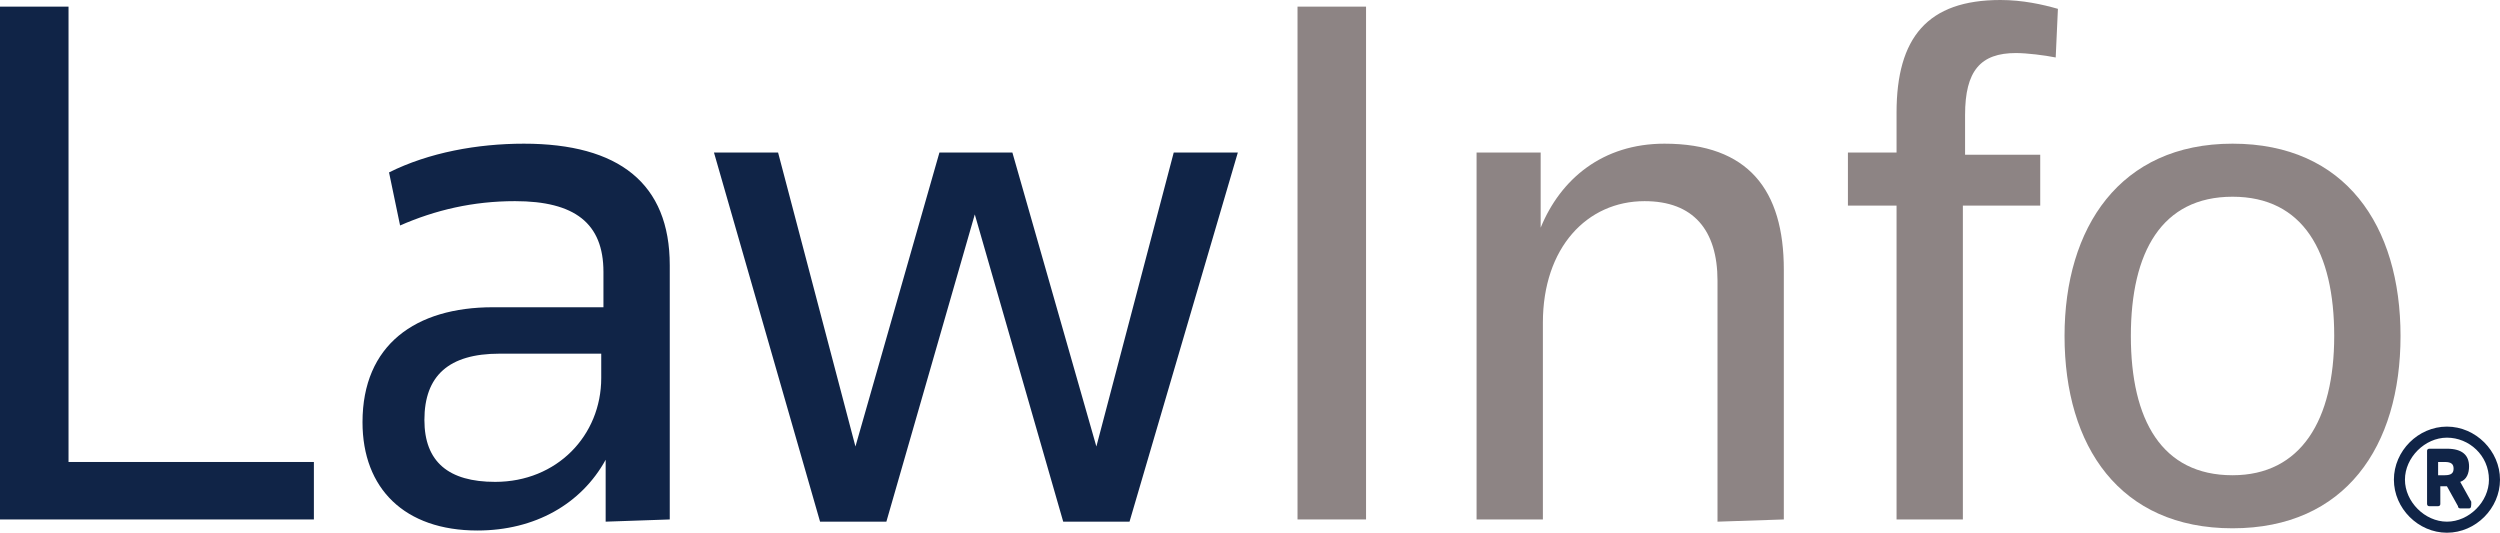
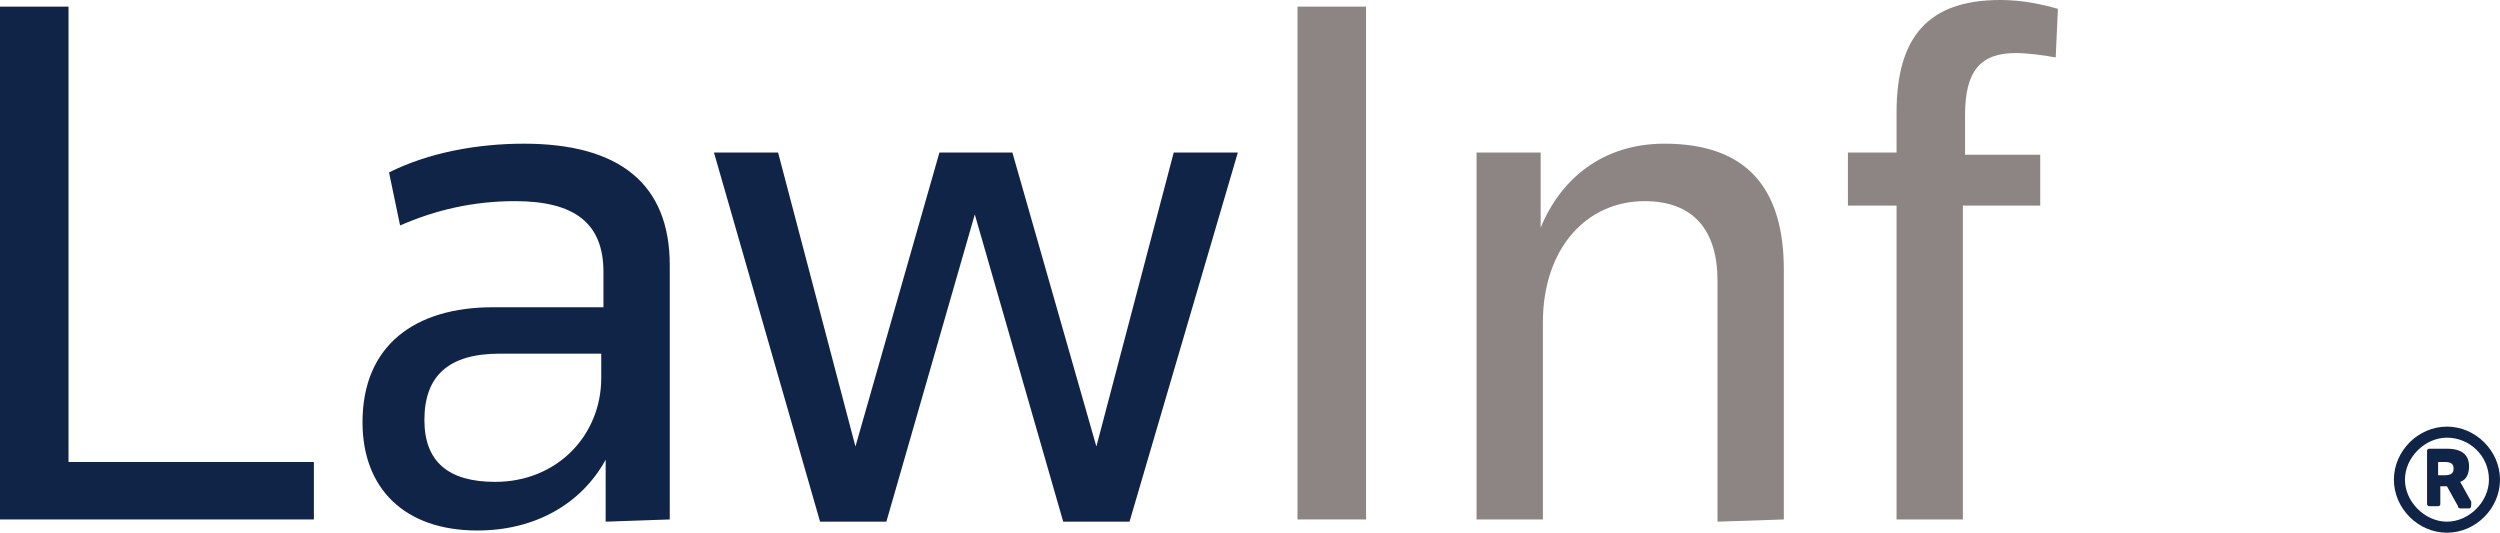
<svg xmlns="http://www.w3.org/2000/svg" id="Layer_1" x="0px" y="0px" width="113.1" height="24.1" viewBox="0 0 113.1 24.1" xml:space="preserve">
  <defs id="defs36" />
  <g id="English" transform="translate(-5.8,-4.9)">
    <g id="g20">
      <path d="M 5.8,5.2 H 8.9 V 25.8 H 20 v 2.6 H 5.8 Z" id="path2" style="fill:#102447" />
      <path d="m 33.2,28.5 v -2.8 c -1.1,2 -3.2,3.2 -5.8,3.2 -3.3,0 -5.2,-1.9 -5.2,-4.9 0,-3.5 2.4,-5.2 5.9,-5.2 h 5 v -1.6 c 0,-2.2 -1.3,-3.2 -4,-3.2 -1.9,0 -3.6,0.4 -5.2,1.1 l -0.5,-2.4 c 1.8,-0.9 4,-1.3 6.1,-1.3 4.3,0 6.6,1.8 6.6,5.5 V 28.4 Z M 33,20.9 h -4.6 c -2.3,0 -3.4,1 -3.4,3 0,1.9 1.1,2.8 3.2,2.8 2.8,0 4.8,-2.1 4.8,-4.7 0,0 0,-1.1 0,-1.1 z" id="path4" style="fill:#102447" />
      <path d="m 55.4,25.1 3.5,-13.3 h 2.9 l -4.9,16.7 h -3 l -4,-13.9 -4,13.9 h -3 L 38.1,11.8 H 41 l 3.5,13.3 3.8,-13.3 h 3.3 z" id="path6" style="fill:#102447" />
      <path d="m 64.5,5.2 h 3.1 v 23.2 h -3.1 z" id="path8" style="fill:#8d8484" />
      <path d="M 83.5,28.5 V 17.6 c 0,-2.3 -1.1,-3.6 -3.3,-3.6 -2.6,0 -4.6,2.1 -4.6,5.5 v 8.9 h -3 V 11.8 h 2.9 v 3.4 c 0.9,-2.2 2.8,-3.8 5.6,-3.8 3.8,0 5.4,2.1 5.4,5.7 v 11.3 z" id="path10" style="fill:#8d8484" />
      <path d="M 98.8,7.5 C 98.3,7.4 97.5,7.3 97,7.3 c -1.6,0 -2.3,0.8 -2.3,2.8 v 1.8 h 3.4 v 2.3 h -3.5 v 14.2 h -3 V 14.2 h -2.2 v -2.4 h 2.2 V 10 c 0,-3.4 1.4,-5.1 4.7,-5.1 1,0 1.9,0.2 2.6,0.4 z" id="path12" style="fill:#8d8484" />
-       <path d="m 106.8,28.8 c -5.1,0 -7.6,-3.7 -7.6,-8.7 0,-4.9 2.5,-8.7 7.6,-8.7 5.1,0 7.6,3.7 7.6,8.7 0,5 -2.5,8.7 -7.6,8.7 z m 0,-15 c -3.2,0 -4.6,2.5 -4.6,6.3 0,3.8 1.4,6.3 4.6,6.3 3.1,0 4.6,-2.5 4.6,-6.3 0,-3.8 -1.4,-6.3 -4.6,-6.3 z" id="path14" style="fill:#8d8484" />
      <g id="g18">
        <path d="m 118.9,26.6 c 0,1.3 -1.1,2.4 -2.4,2.4 -1.3,0 -2.4,-1.1 -2.4,-2.4 0,-1.3 1.1,-2.4 2.4,-2.4 1.3,0 2.4,1.1 2.4,2.4 z m -0.5,0 c 0,-1.1 -0.9,-1.9 -1.9,-1.9 -1,0 -1.9,0.9 -1.9,1.9 0,1 0.9,1.9 1.9,1.9 1,0 1.9,-0.9 1.9,-1.9 z m -0.9,1.3 h -0.4 c 0,0 -0.1,0 -0.1,-0.1 l -0.5,-0.9 h -0.3 v 0.8 c 0,0.1 -0.1,0.1 -0.1,0.1 h -0.4 c -0.1,0 -0.1,-0.1 -0.1,-0.1 v -2.4 c 0,-0.1 0.1,-0.1 0.1,-0.1 h 0.8 c 0.7,0 1,0.3 1,0.8 0,0.3 -0.1,0.6 -0.4,0.7 0,0 0,0 0.5,0.9 0,0.2 0,0.3 -0.1,0.3 z m -0.7,-1.8 c 0,-0.2 -0.1,-0.3 -0.4,-0.3 h -0.3 v 0.6 h 0.3 c 0.3,0 0.4,-0.1 0.4,-0.3 z" id="path16" style="fill:#102447" />
      </g>
    </g>
  </g>
  <g id="g23" transform="translate(-5.8,-4.9)"> </g>
  <g id="g25" transform="translate(-5.8,-4.9)"> </g>
  <g id="g27" transform="translate(-5.8,-4.9)"> </g>
  <g id="g29" transform="translate(-5.8,-4.9)"> </g>
  <g id="g31" transform="translate(-5.8,-4.9)"> </g>
</svg>